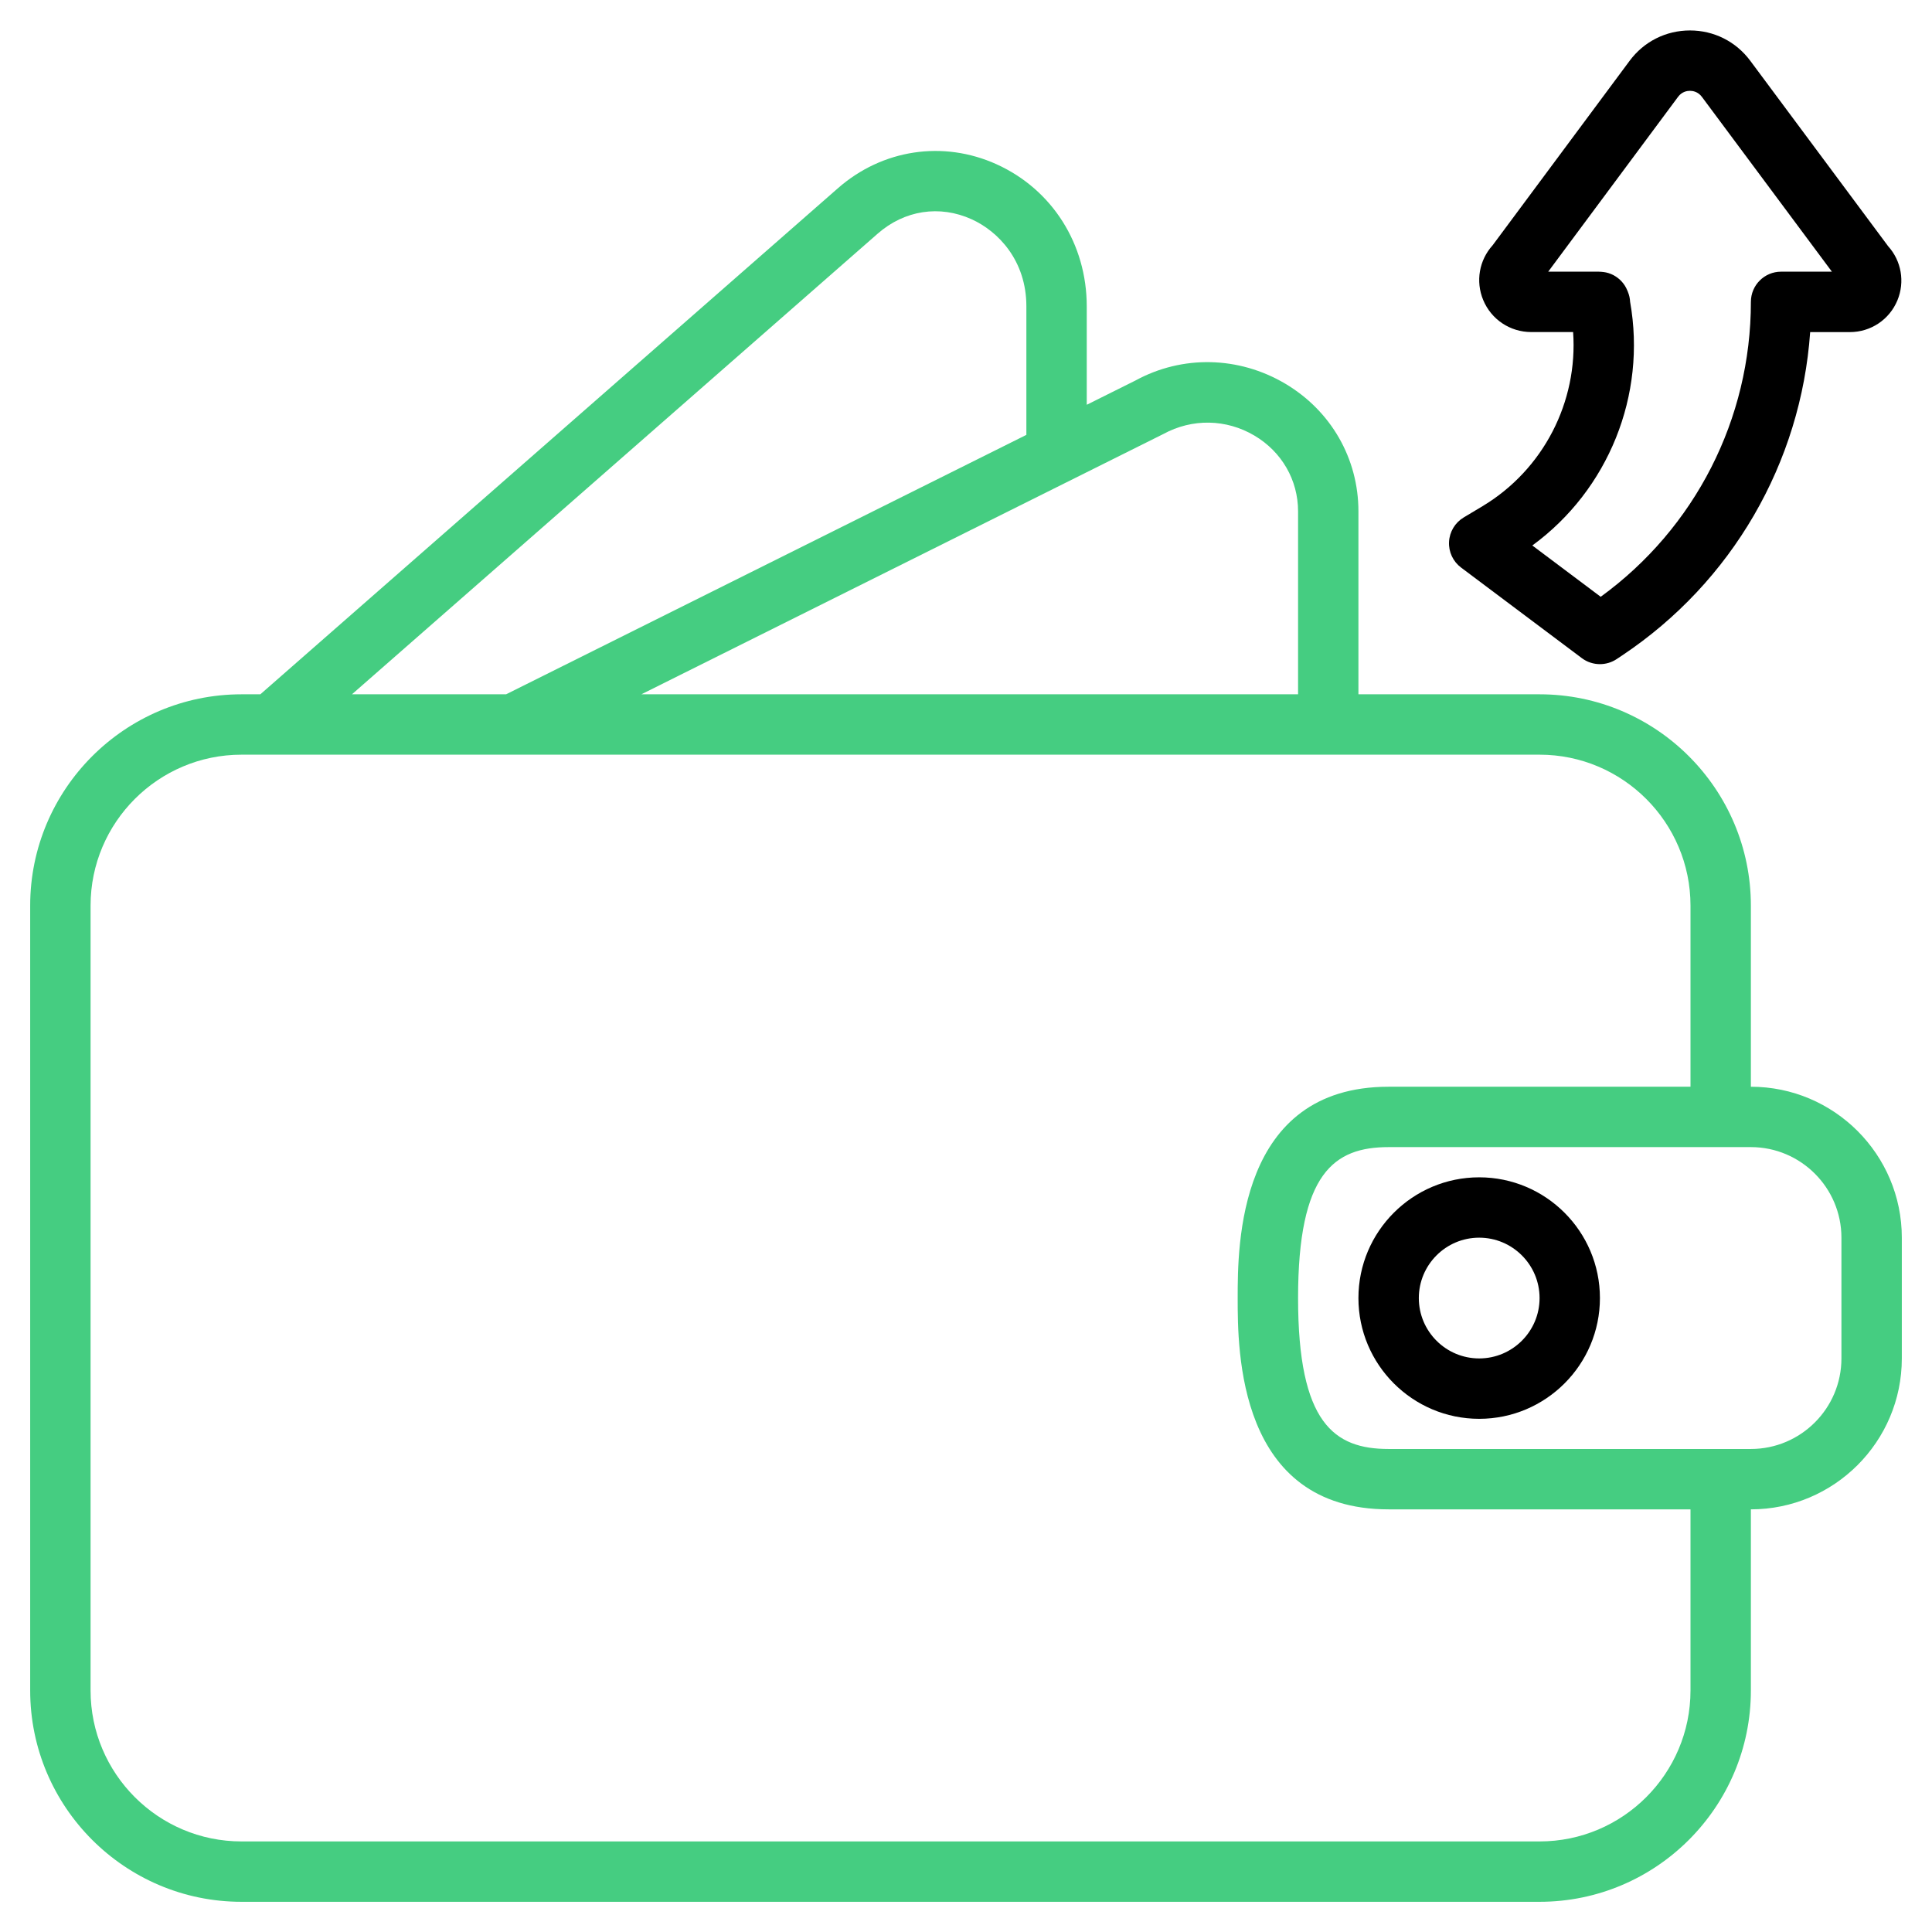
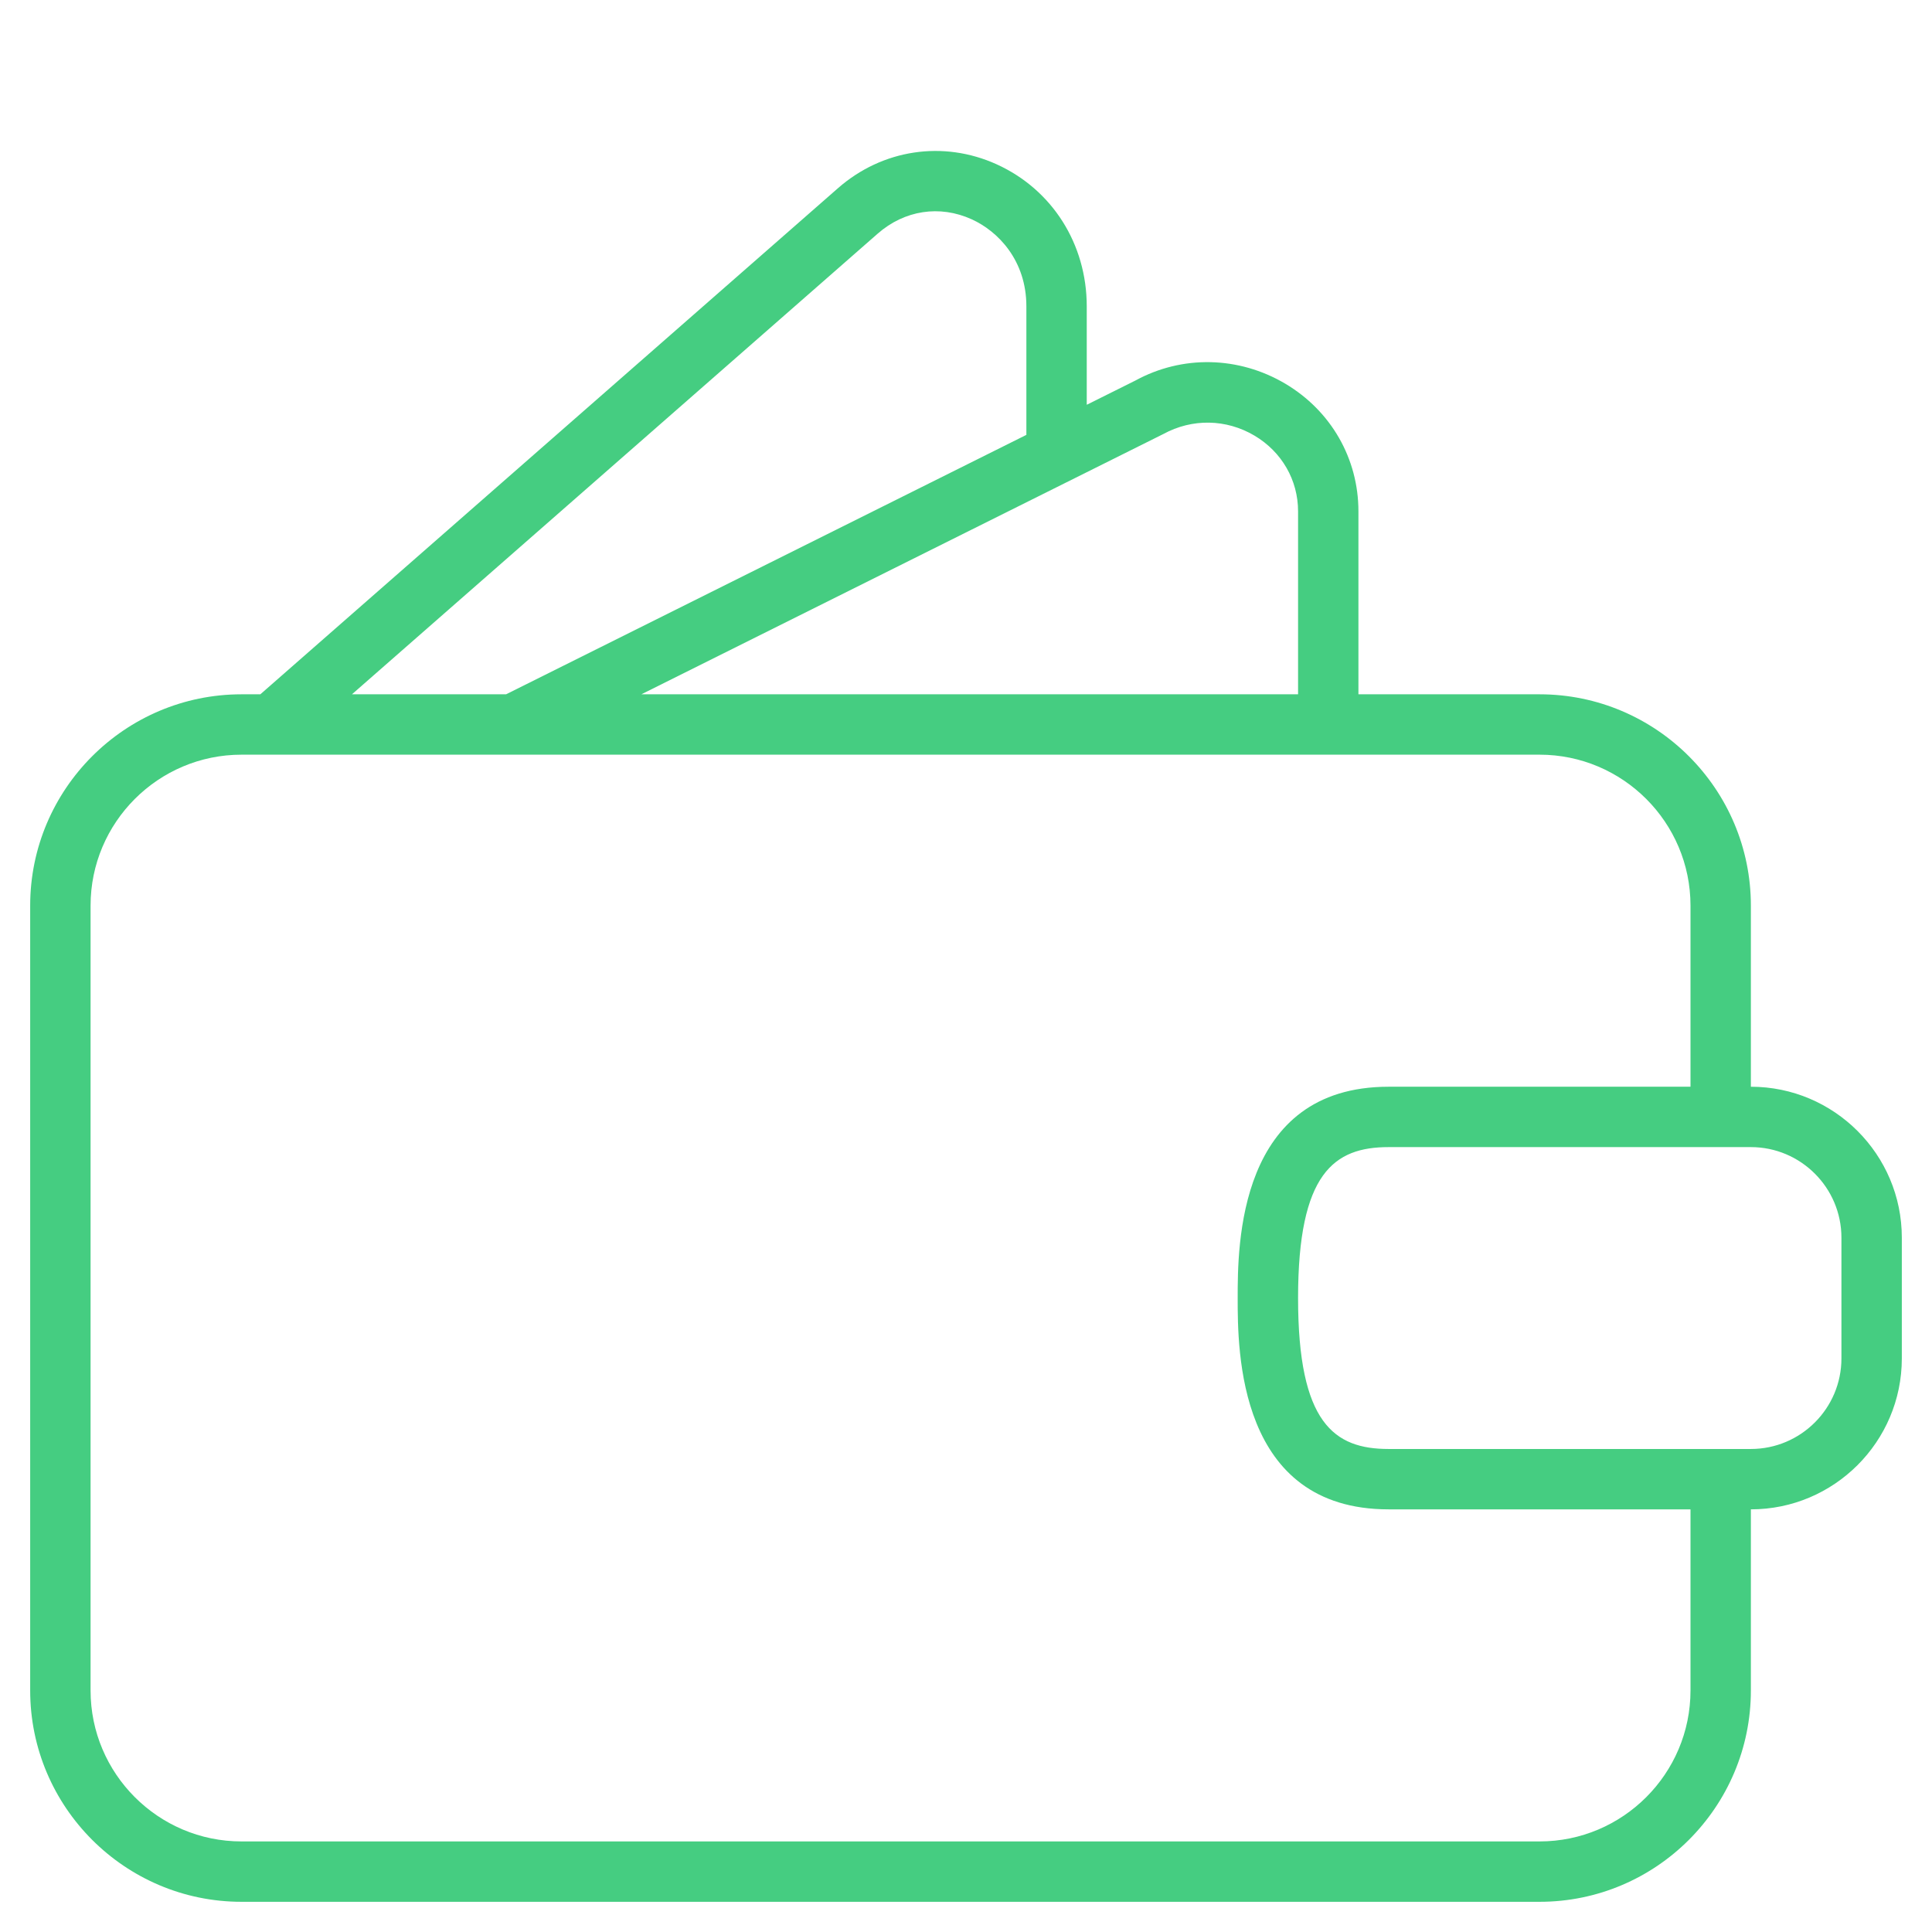
<svg xmlns="http://www.w3.org/2000/svg" width="100" height="100" viewBox="0 0 100 100" fill="none">
  <path d="M90.625 56.249V46.874C90.625 40.845 85.719 35.937 79.688 35.937H70.312V26.465C70.312 23.737 68.898 21.27 66.53 19.862C64.109 18.428 61.189 18.374 58.769 19.696L56.25 20.951V15.857C56.25 12.628 54.462 9.809 51.586 8.504C48.82 7.251 45.672 7.726 43.37 9.743L13.475 35.937H12.5C6.469 35.937 1.562 40.845 1.562 46.874V87.499C1.562 93.529 6.469 98.437 12.5 98.437H79.688C85.719 98.437 90.625 93.529 90.625 87.499V78.124C94.933 78.124 98.438 74.62 98.438 70.312V64.062C98.438 59.754 94.933 56.249 90.625 56.249ZM60.214 22.465C61.706 21.651 63.472 21.681 64.934 22.549C66.345 23.387 67.188 24.849 67.188 26.465V35.937H33.197L60.214 22.465ZM45.43 12.093C46.817 10.878 48.636 10.598 50.295 11.351C51.663 11.971 53.125 13.481 53.125 15.857V22.509L26.195 35.937H18.217L45.43 12.093ZM87.5 87.499C87.5 91.807 83.995 95.312 79.688 95.312H12.5C8.192 95.312 4.688 91.807 4.688 87.499V46.874C4.688 42.567 8.192 39.062 12.5 39.062H79.688C83.995 39.062 87.5 42.567 87.5 46.874V56.249H71.875C64.062 56.249 64.062 64.482 64.062 67.187C64.062 69.892 64.062 78.124 71.875 78.124H87.5V87.499ZM95.312 70.312C95.312 72.896 93.209 74.999 90.625 74.999H71.875C69.061 74.999 67.188 73.67 67.188 67.187C67.188 60.704 69.061 59.374 71.875 59.374H90.625C93.209 59.374 95.312 61.478 95.312 64.062V70.312Z" fill="#45CD81" />
-   <path d="M76.562 60.938C73.116 60.938 70.312 63.741 70.312 67.188C70.312 70.634 73.116 73.438 76.562 73.438C80.009 73.438 82.812 70.634 82.812 67.188C82.812 63.741 80.009 60.938 76.562 60.938ZM76.562 70.312C74.839 70.312 73.438 68.911 73.438 67.188C73.438 65.464 74.839 64.062 76.562 64.062C78.286 64.062 79.688 65.464 79.688 67.188C79.688 68.911 78.286 70.312 76.562 70.312Z" fill="black" />
-   <path d="M76.735 26.2L75.758 26.785C75.311 27.054 75.029 27.526 75.002 28.045C74.975 28.565 75.208 29.064 75.624 29.376L81.874 34.064C82.15 34.272 82.482 34.376 82.811 34.376C83.113 34.376 83.415 34.289 83.679 34.114L83.954 33.931C89.652 30.131 93.218 23.957 93.694 17.189H95.751C96.832 17.189 97.797 16.543 98.21 15.545C98.605 14.589 98.416 13.504 97.729 12.743L90.594 3.146C89.852 2.148 88.713 1.576 87.471 1.576C86.227 1.578 85.088 2.15 84.347 3.15L77.257 12.697C76.563 13.464 76.369 14.559 76.769 15.526C77.186 16.535 78.163 17.187 79.255 17.187H81.424C81.679 20.793 79.893 24.304 76.735 26.2ZM84.374 15.621C84.366 15.451 84.33 15.278 84.261 15.111L84.232 15.039C84.232 15.037 84.23 15.037 84.23 15.036C84.09 14.687 83.835 14.417 83.527 14.25C83.219 14.082 83.527 14.248 83.525 14.248C83.438 14.203 83.346 14.162 83.252 14.134C83.093 14.084 82.922 14.068 82.754 14.062H80.135L86.857 5.011C87.055 4.742 87.327 4.701 87.471 4.701C87.615 4.701 87.886 4.742 88.088 5.011L94.819 14.062H92.188C91.326 14.062 90.626 14.761 90.626 15.625C90.626 21.692 87.733 27.342 82.852 30.89L79.313 28.234C83.243 25.36 85.236 20.46 84.374 15.621Z" fill="black" />
</svg>